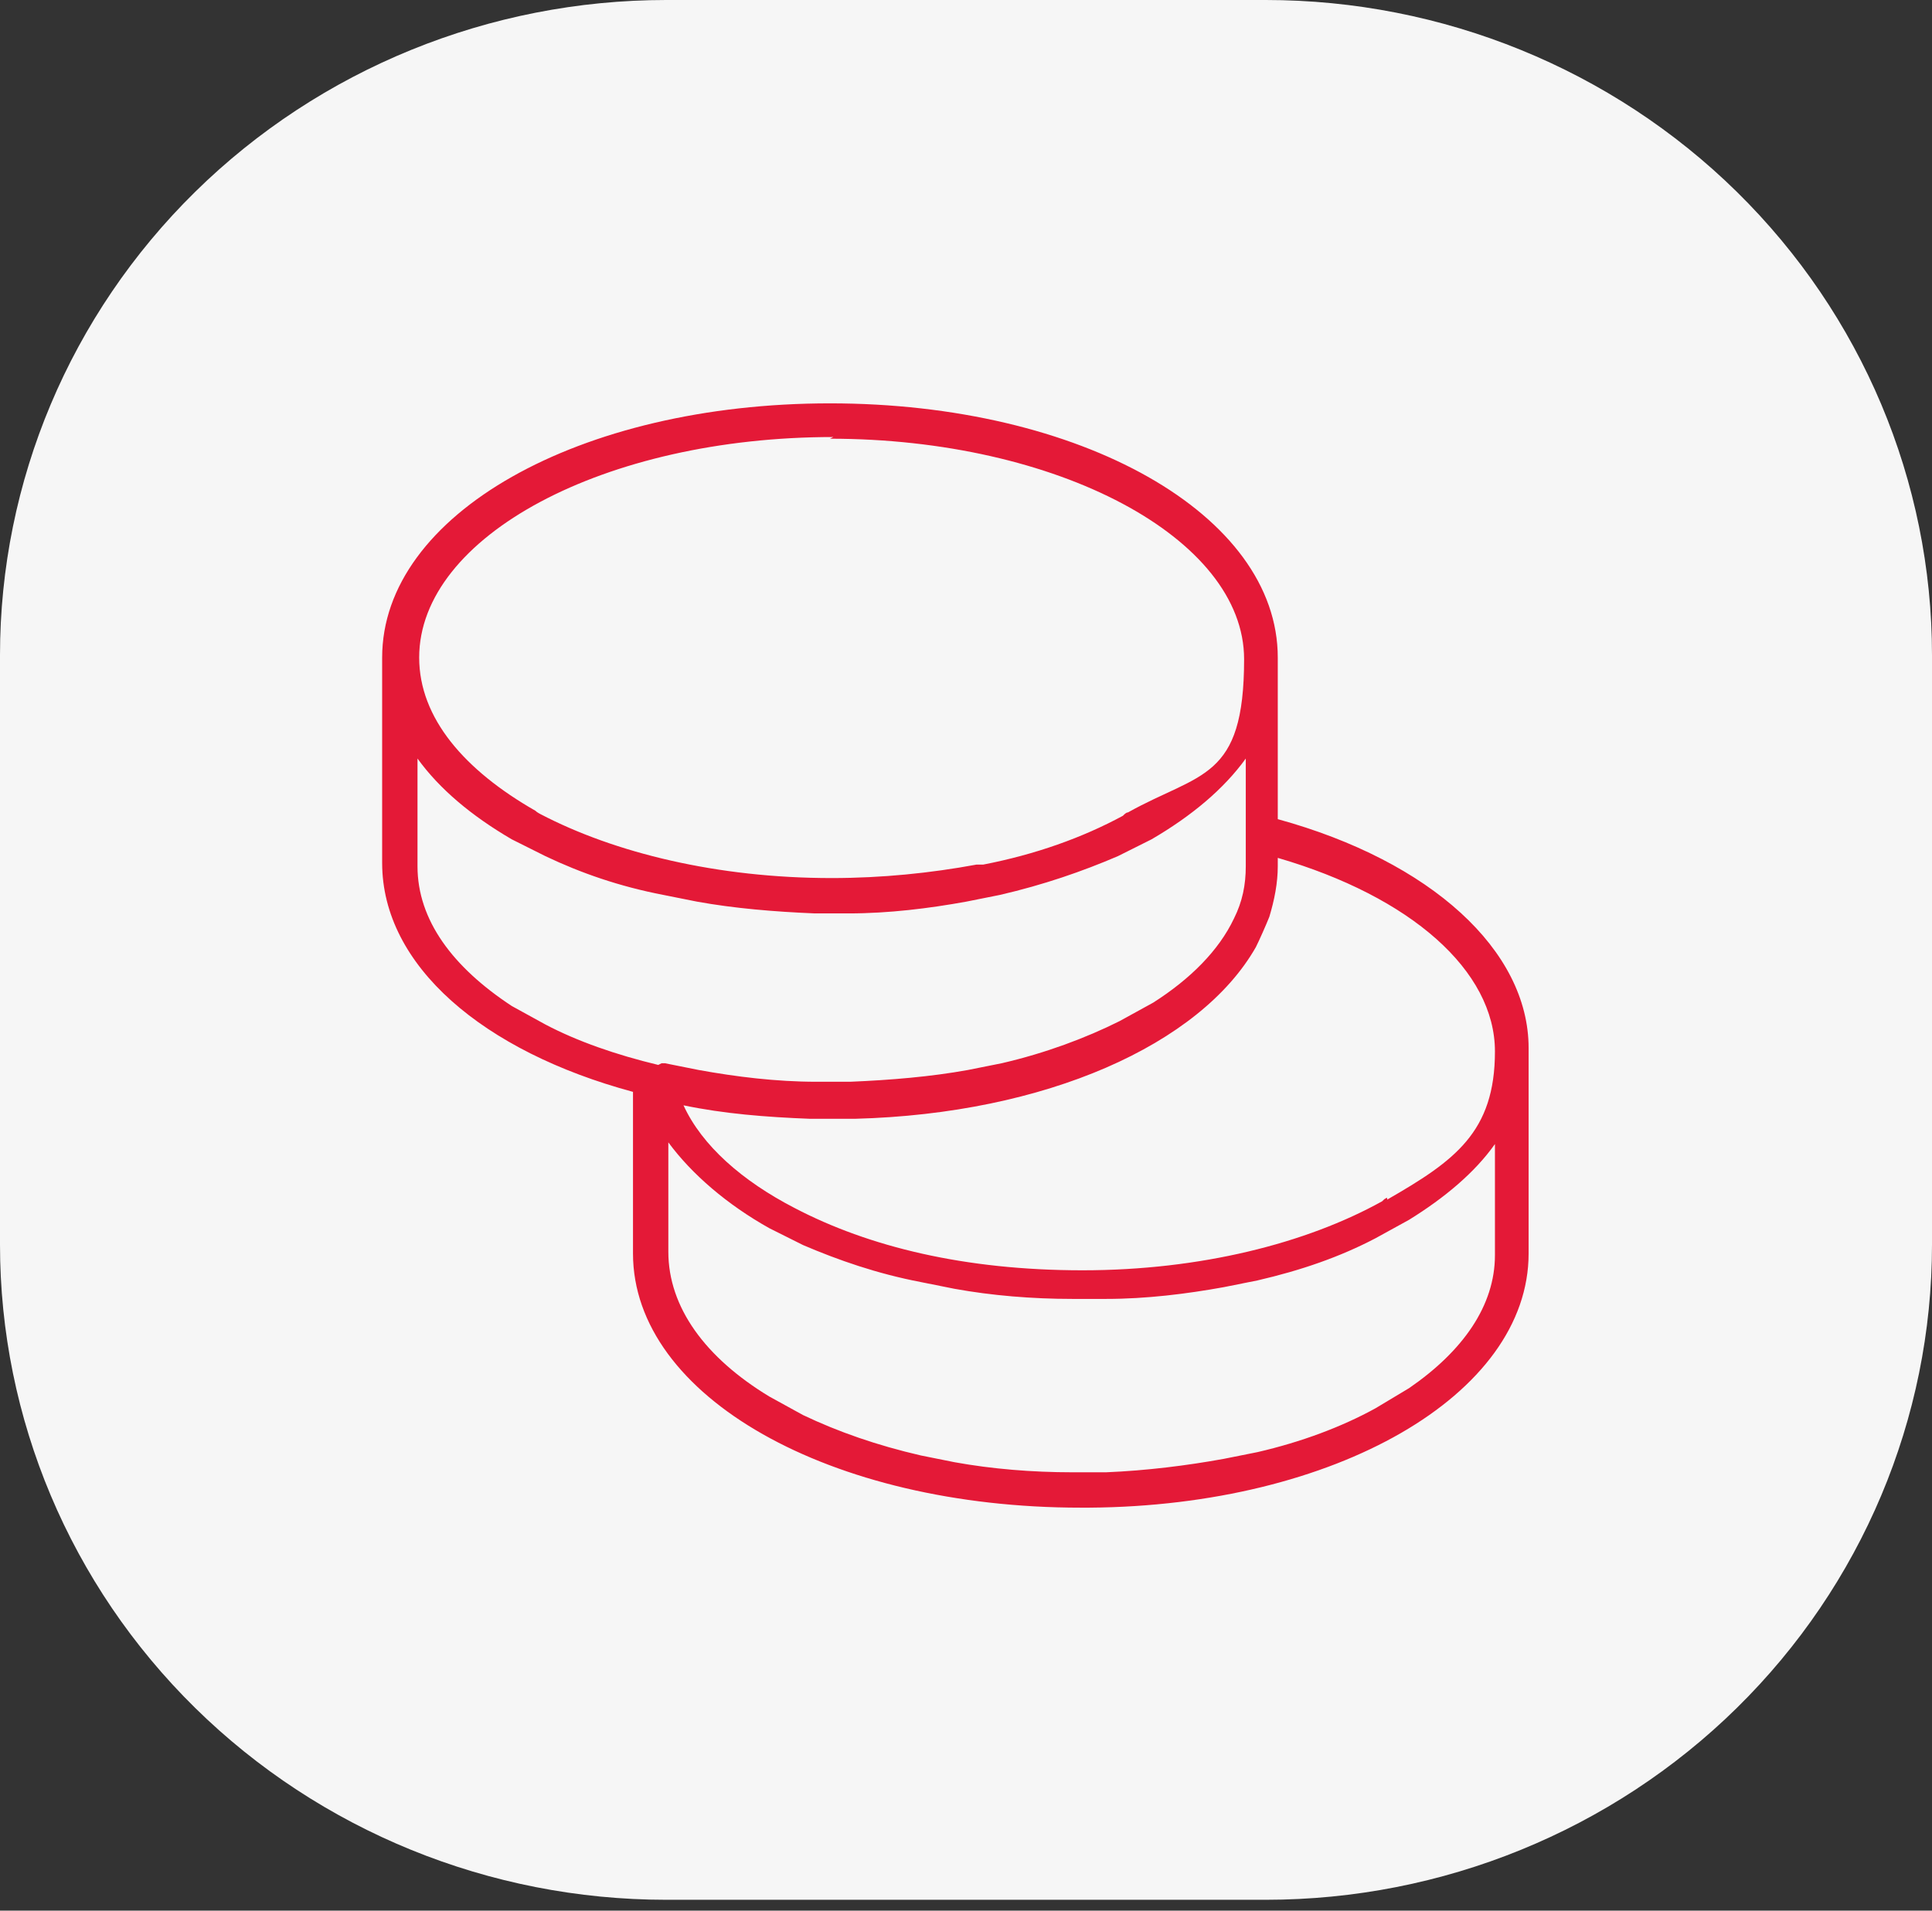
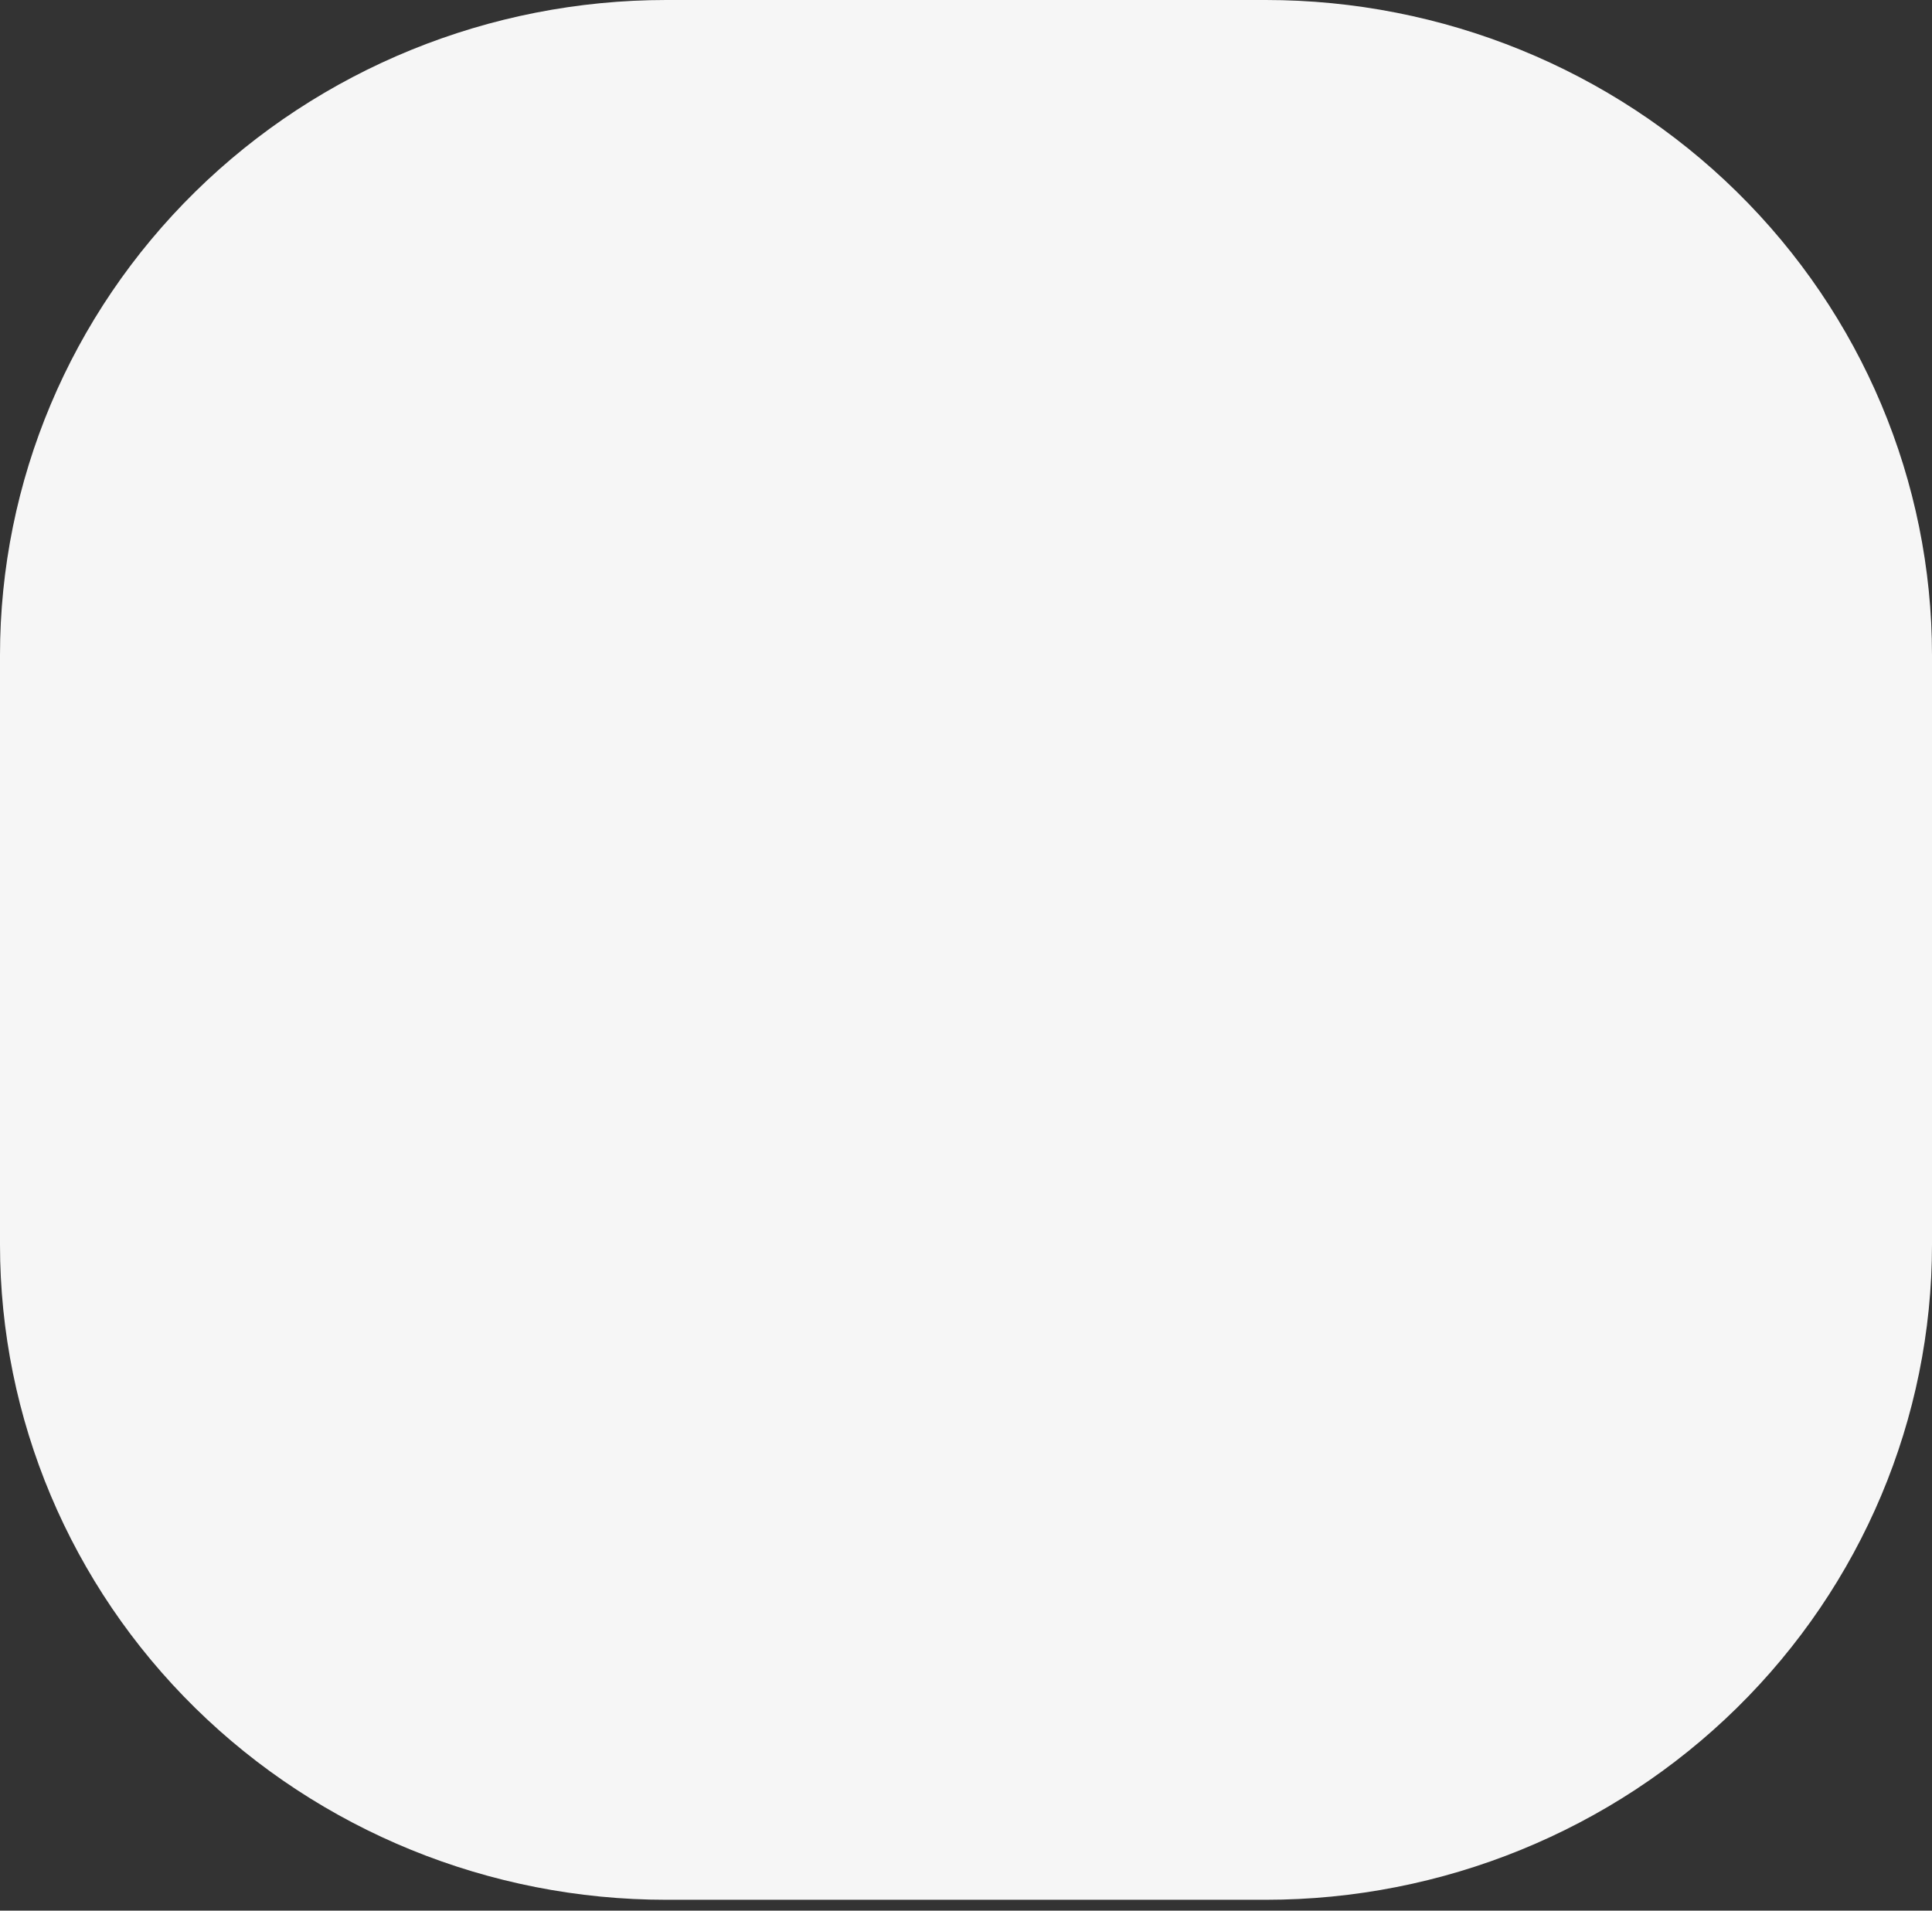
<svg xmlns="http://www.w3.org/2000/svg" width="91" height="90" viewBox="0 0 91 90" fill="none">
  <rect x="0" y="0" width="91" height="90" fill="#333333" stroke="none" />
  <path d="M59.62 0H31.38C23.058 0 15.076 3.251 9.191 9.038C3.306 14.825 0 22.674 0 30.859L0 58.63C0 66.814 3.306 74.663 9.191 80.45C15.076 86.237 23.058 89.489 31.38 89.489H59.62C67.942 89.489 75.924 86.237 81.809 80.45C87.694 74.663 91 66.814 91 58.63V30.859C91 22.674 87.694 14.825 81.809 9.038C75.924 3.251 67.942 0 59.62 0Z" fill="#F6F6F6" />
-   <path d="M60.185 38.665V30.974C60.185 24.233 50.907 19 39.093 19C27.277 19 18 24.233 18 30.974V40.648C18 45.485 22.758 49.529 29.815 51.432V59.044C29.815 65.784 39.093 71.018 50.907 71.018C62.722 71.018 51.145 71.018 51.304 71.018C62.881 70.938 72 65.705 72 59.044V49.37C72 44.771 67.401 40.568 60.185 38.586V38.665ZM39.093 20.665C49.797 20.665 58.599 25.344 58.599 31.053C58.599 36.762 56.537 36.366 53.128 38.269C53.048 38.269 52.969 38.348 52.89 38.427C50.987 39.458 48.767 40.251 46.308 40.727C46.229 40.727 46.071 40.727 45.991 40.727C43.85 41.123 41.551 41.361 39.172 41.361C33.78 41.361 28.943 40.172 25.454 38.348C25.454 38.348 25.295 38.269 25.216 38.189C21.886 36.286 19.744 33.828 19.744 30.974C19.744 25.264 28.467 20.586 39.251 20.586L39.093 20.665ZM31.004 50.163C29.022 49.687 27.198 49.053 25.692 48.26L24.106 47.388C21.33 45.564 19.665 43.344 19.665 40.806V35.731C20.696 37.159 22.203 38.427 24.106 39.537L25.692 40.33C27.357 41.123 29.181 41.758 31.242 42.154L32.828 42.471C34.573 42.788 36.476 42.947 38.379 43.026H39.965C41.868 43.026 43.771 42.788 45.515 42.471L47.101 42.154C49.163 41.678 50.987 41.044 52.652 40.33L54.238 39.537C56.141 38.427 57.648 37.159 58.678 35.731V40.806C58.678 41.678 58.52 42.471 58.123 43.264C57.41 44.771 56.062 46.119 54.317 47.229L52.731 48.101C51.145 48.894 49.242 49.608 47.181 50.084L45.595 50.401C43.85 50.718 41.947 50.877 40.044 50.956H38.458C36.555 50.956 34.652 50.718 32.907 50.401L31.322 50.084C31.322 50.084 31.242 50.084 31.163 50.084L31.004 50.163ZM70.414 59.123C70.414 61.502 68.907 63.643 66.37 65.388L64.784 66.339C63.198 67.212 61.295 67.925 59.233 68.401L57.648 68.718C55.903 69.035 54 69.273 52.097 69.352H50.511C48.608 69.352 46.705 69.194 44.96 68.877L43.374 68.559C41.313 68.084 39.489 67.449 37.824 66.656L36.238 65.784C33.225 63.96 31.48 61.581 31.48 58.965V53.811C32.59 55.317 34.255 56.745 36.238 57.855L37.824 58.648C39.489 59.361 41.313 59.996 43.374 60.392L44.96 60.709C46.705 61.026 48.608 61.185 50.511 61.185H52.097C54 61.185 55.903 60.947 57.648 60.63L59.233 60.313C61.295 59.837 63.119 59.203 64.784 58.33L66.37 57.458C68.035 56.427 69.463 55.238 70.414 53.89V58.965V59.123ZM65.339 56.427C65.26 56.427 65.181 56.507 65.101 56.586C61.533 58.568 56.537 59.837 50.987 59.837C45.436 59.837 40.916 58.727 37.427 56.903C34.969 55.634 33.066 53.969 32.194 52.066C34.097 52.463 36.079 52.621 38.141 52.7C38.141 52.7 40.123 52.7 40.282 52.7C49.242 52.463 56.537 49.212 59.154 44.612C59.313 44.295 59.63 43.581 59.788 43.185C60.026 42.392 60.185 41.599 60.185 40.806V40.41C66.449 42.233 70.414 45.722 70.414 49.529C70.414 53.335 68.511 54.683 65.339 56.507V56.427Z" fill="#E41937" />
</svg>